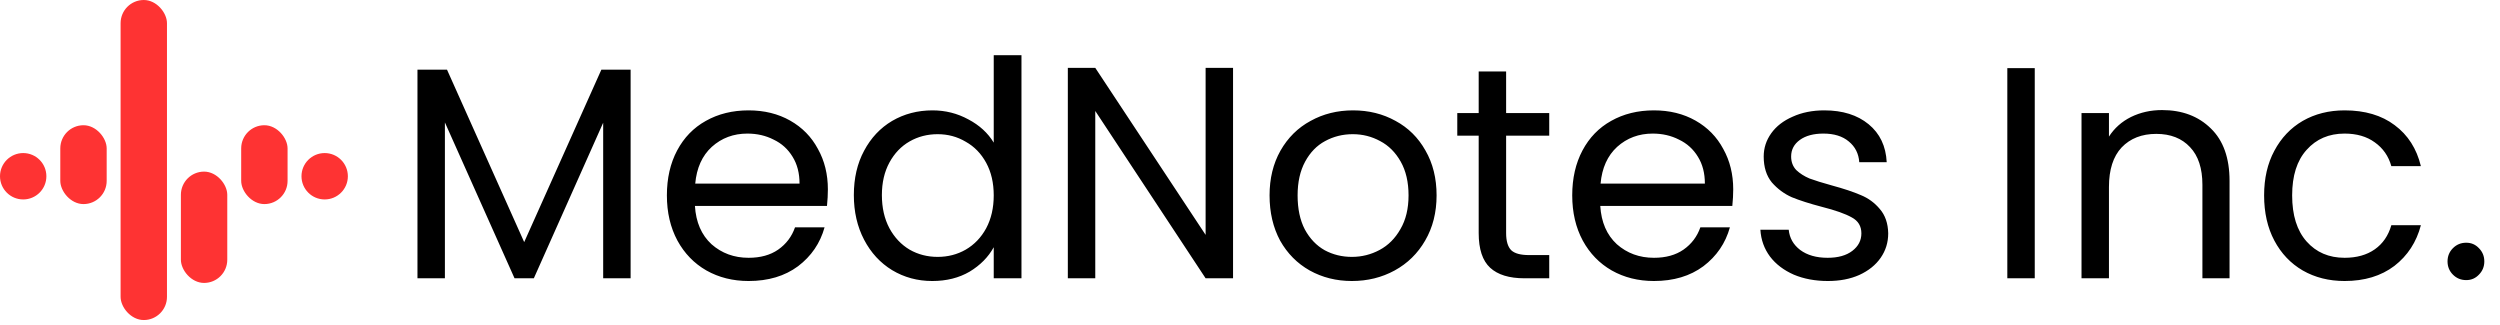
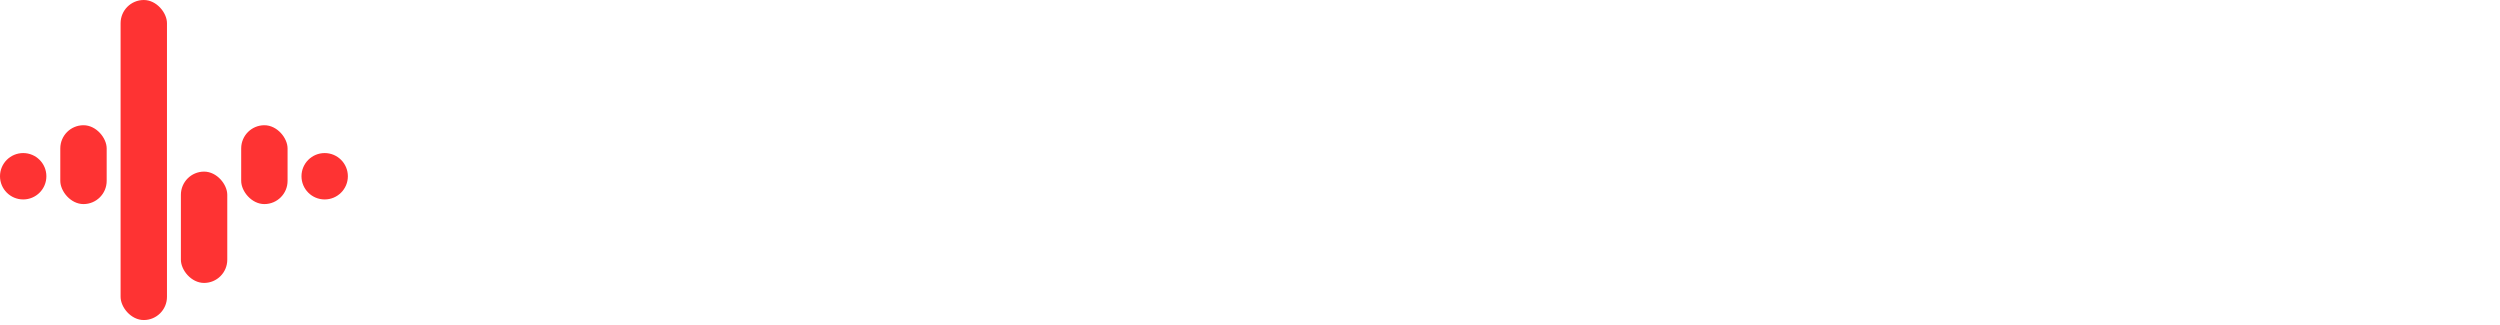
<svg xmlns="http://www.w3.org/2000/svg" width="539" height="70" viewBox="0 0 539 70" fill="none">
-   <path d="M135.96 15.02V60H130.045V26.46L115.095 60H110.935L95.92 26.395V60H90.005V15.02H96.375L113.015 52.2L129.655 15.02H135.96ZM178.491 40.825C178.491 41.952 178.426 43.143 178.296 44.4H149.826C150.043 47.91 151.235 50.662 153.401 52.655C155.611 54.605 158.276 55.58 161.396 55.58C163.953 55.58 166.076 54.995 167.766 53.825C169.5 52.612 170.713 51.008 171.406 49.015H177.776C176.823 52.438 174.916 55.233 172.056 57.4C169.196 59.523 165.643 60.585 161.396 60.585C158.016 60.585 154.983 59.827 152.296 58.31C149.653 56.793 147.573 54.648 146.056 51.875C144.54 49.058 143.781 45.808 143.781 42.125C143.781 38.442 144.518 35.213 145.991 32.44C147.465 29.667 149.523 27.543 152.166 26.07C154.853 24.553 157.93 23.795 161.396 23.795C164.776 23.795 167.766 24.532 170.366 26.005C172.966 27.478 174.96 29.515 176.346 32.115C177.776 34.672 178.491 37.575 178.491 40.825ZM172.381 39.59C172.381 37.337 171.883 35.408 170.886 33.805C169.89 32.158 168.525 30.923 166.791 30.1C165.101 29.233 163.216 28.8 161.136 28.8C158.146 28.8 155.59 29.753 153.466 31.66C151.386 33.567 150.195 36.21 149.891 39.59H172.381ZM184.089 42.06C184.089 38.42 184.826 35.235 186.299 32.505C187.772 29.732 189.787 27.587 192.344 26.07C194.944 24.553 197.847 23.795 201.054 23.795C203.827 23.795 206.406 24.445 208.789 25.745C211.172 27.002 212.992 28.67 214.249 30.75V11.9H220.229V60H214.249V53.305C213.079 55.428 211.346 57.183 209.049 58.57C206.752 59.913 204.066 60.585 200.989 60.585C197.826 60.585 194.944 59.805 192.344 58.245C189.787 56.685 187.772 54.497 186.299 51.68C184.826 48.863 184.089 45.657 184.089 42.06ZM214.249 42.125C214.249 39.438 213.707 37.098 212.624 35.105C211.541 33.112 210.067 31.595 208.204 30.555C206.384 29.472 204.369 28.93 202.159 28.93C199.949 28.93 197.934 29.45 196.114 30.49C194.294 31.53 192.842 33.047 191.759 35.04C190.676 37.033 190.134 39.373 190.134 42.06C190.134 44.79 190.676 47.173 191.759 49.21C192.842 51.203 194.294 52.742 196.114 53.825C197.934 54.865 199.949 55.385 202.159 55.385C204.369 55.385 206.384 54.865 208.204 53.825C210.067 52.742 211.541 51.203 212.624 49.21C213.707 47.173 214.249 44.812 214.249 42.125ZM265.845 60H259.93L236.14 23.925V60H230.225V14.63H236.14L259.93 50.64V14.63H265.845V60ZM291.463 60.585C288.126 60.585 285.093 59.827 282.363 58.31C279.676 56.793 277.553 54.648 275.993 51.875C274.476 49.058 273.718 45.808 273.718 42.125C273.718 38.485 274.498 35.278 276.058 32.505C277.661 29.688 279.828 27.543 282.558 26.07C285.288 24.553 288.343 23.795 291.723 23.795C295.103 23.795 298.158 24.553 300.888 26.07C303.618 27.543 305.763 29.667 307.323 32.44C308.926 35.213 309.728 38.442 309.728 42.125C309.728 45.808 308.905 49.058 307.258 51.875C305.655 54.648 303.466 56.793 300.693 58.31C297.92 59.827 294.843 60.585 291.463 60.585ZM291.463 55.385C293.586 55.385 295.58 54.887 297.443 53.89C299.306 52.893 300.801 51.398 301.928 49.405C303.098 47.412 303.683 44.985 303.683 42.125C303.683 39.265 303.12 36.838 301.993 34.845C300.866 32.852 299.393 31.378 297.573 30.425C295.753 29.428 293.781 28.93 291.658 28.93C289.491 28.93 287.498 29.428 285.678 30.425C283.901 31.378 282.471 32.852 281.388 34.845C280.305 36.838 279.763 39.265 279.763 42.125C279.763 45.028 280.283 47.477 281.323 49.47C282.406 51.463 283.836 52.958 285.613 53.955C287.39 54.908 289.34 55.385 291.463 55.385ZM324.72 29.255V50.25C324.72 51.983 325.088 53.218 325.825 53.955C326.562 54.648 327.84 54.995 329.66 54.995H334.015V60H328.685C325.392 60 322.922 59.242 321.275 57.725C319.628 56.208 318.805 53.717 318.805 50.25V29.255H314.19V24.38H318.805V15.41H324.72V24.38H334.015V29.255H324.72ZM373.682 40.825C373.682 41.952 373.617 43.143 373.487 44.4H345.017C345.233 47.91 346.425 50.662 348.592 52.655C350.802 54.605 353.467 55.58 356.587 55.58C359.143 55.58 361.267 54.995 362.957 53.825C364.69 52.612 365.903 51.008 366.597 49.015H372.967C372.013 52.438 370.107 55.233 367.247 57.4C364.387 59.523 360.833 60.585 356.587 60.585C353.207 60.585 350.173 59.827 347.487 58.31C344.843 56.793 342.763 54.648 341.247 51.875C339.73 49.058 338.972 45.808 338.972 42.125C338.972 38.442 339.708 35.213 341.182 32.44C342.655 29.667 344.713 27.543 347.357 26.07C350.043 24.553 353.12 23.795 356.587 23.795C359.967 23.795 362.957 24.532 365.557 26.005C368.157 27.478 370.15 29.515 371.537 32.115C372.967 34.672 373.682 37.575 373.682 40.825ZM367.572 39.59C367.572 37.337 367.073 35.408 366.077 33.805C365.08 32.158 363.715 30.923 361.982 30.1C360.292 29.233 358.407 28.8 356.327 28.8C353.337 28.8 350.78 29.753 348.657 31.66C346.577 33.567 345.385 36.21 345.082 39.59H367.572ZM394.099 60.585C391.369 60.585 388.921 60.13 386.754 59.22C384.588 58.267 382.876 56.967 381.619 55.32C380.363 53.63 379.669 51.702 379.539 49.535H385.649C385.823 51.312 386.646 52.763 388.119 53.89C389.636 55.017 391.608 55.58 394.034 55.58C396.288 55.58 398.064 55.082 399.364 54.085C400.664 53.088 401.314 51.832 401.314 50.315C401.314 48.755 400.621 47.607 399.234 46.87C397.848 46.09 395.703 45.332 392.799 44.595C390.156 43.902 387.989 43.208 386.299 42.515C384.653 41.778 383.223 40.717 382.009 39.33C380.839 37.9 380.254 36.037 380.254 33.74C380.254 31.92 380.796 30.252 381.879 28.735C382.963 27.218 384.501 26.027 386.494 25.16C388.488 24.25 390.763 23.795 393.319 23.795C397.263 23.795 400.448 24.792 402.874 26.785C405.301 28.778 406.601 31.508 406.774 34.975H400.859C400.729 33.112 399.971 31.617 398.584 30.49C397.241 29.363 395.421 28.8 393.124 28.8C391.001 28.8 389.311 29.255 388.054 30.165C386.798 31.075 386.169 32.267 386.169 33.74C386.169 34.91 386.538 35.885 387.274 36.665C388.054 37.402 389.008 38.008 390.134 38.485C391.304 38.918 392.908 39.417 394.944 39.98C397.501 40.673 399.581 41.367 401.184 42.06C402.788 42.71 404.153 43.707 405.279 45.05C406.449 46.393 407.056 48.148 407.099 50.315C407.099 52.265 406.558 54.02 405.474 55.58C404.391 57.14 402.853 58.375 400.859 59.285C398.909 60.152 396.656 60.585 394.099 60.585ZM438.693 14.695V60H432.778V14.695H438.693ZM466.13 23.73C470.463 23.73 473.973 25.052 476.66 27.695C479.346 30.295 480.69 34.065 480.69 39.005V60H474.84V39.85C474.84 36.297 473.951 33.588 472.175 31.725C470.398 29.818 467.971 28.865 464.895 28.865C461.775 28.865 459.283 29.84 457.42 31.79C455.6 33.74 454.69 36.578 454.69 40.305V60H448.775V24.38H454.69V29.45C455.86 27.63 457.441 26.222 459.435 25.225C461.471 24.228 463.703 23.73 466.13 23.73ZM488.142 42.125C488.142 38.442 488.878 35.235 490.352 32.505C491.825 29.732 493.862 27.587 496.462 26.07C499.105 24.553 502.117 23.795 505.497 23.795C509.873 23.795 513.47 24.857 516.287 26.98C519.147 29.103 521.032 32.05 521.942 35.82H515.572C514.965 33.653 513.773 31.942 511.997 30.685C510.263 29.428 508.097 28.8 505.497 28.8C502.117 28.8 499.387 29.97 497.307 32.31C495.227 34.607 494.187 37.878 494.187 42.125C494.187 46.415 495.227 49.73 497.307 52.07C499.387 54.41 502.117 55.58 505.497 55.58C508.097 55.58 510.263 54.973 511.997 53.76C513.73 52.547 514.922 50.813 515.572 48.56H521.942C520.988 52.2 519.082 55.125 516.222 57.335C513.362 59.502 509.787 60.585 505.497 60.585C502.117 60.585 499.105 59.827 496.462 58.31C493.862 56.793 491.825 54.648 490.352 51.875C488.878 49.102 488.142 45.852 488.142 42.125ZM531.719 60.39C530.592 60.39 529.639 60 528.859 59.22C528.079 58.44 527.689 57.487 527.689 56.36C527.689 55.233 528.079 54.28 528.859 53.5C529.639 52.72 530.592 52.33 531.719 52.33C532.802 52.33 533.712 52.72 534.449 53.5C535.229 54.28 535.619 55.233 535.619 56.36C535.619 57.487 535.229 58.44 534.449 59.22C533.712 60 532.802 60.39 531.719 60.39Z" fill="black" />
  <circle cx="5" cy="38" r="5" fill="#FE3333" />
  <circle cx="70" cy="38" r="5" fill="#FE3333" />
  <rect x="13" y="27" width="10" height="17" rx="5" fill="#FE3333" />
  <rect x="39" y="37" width="10" height="24" rx="5" fill="#FE3333" />
  <rect x="52" y="27" width="10" height="17" rx="5" fill="#FE3333" />
  <rect x="26" width="10" height="69" rx="5" fill="#FE3333" />
</svg>